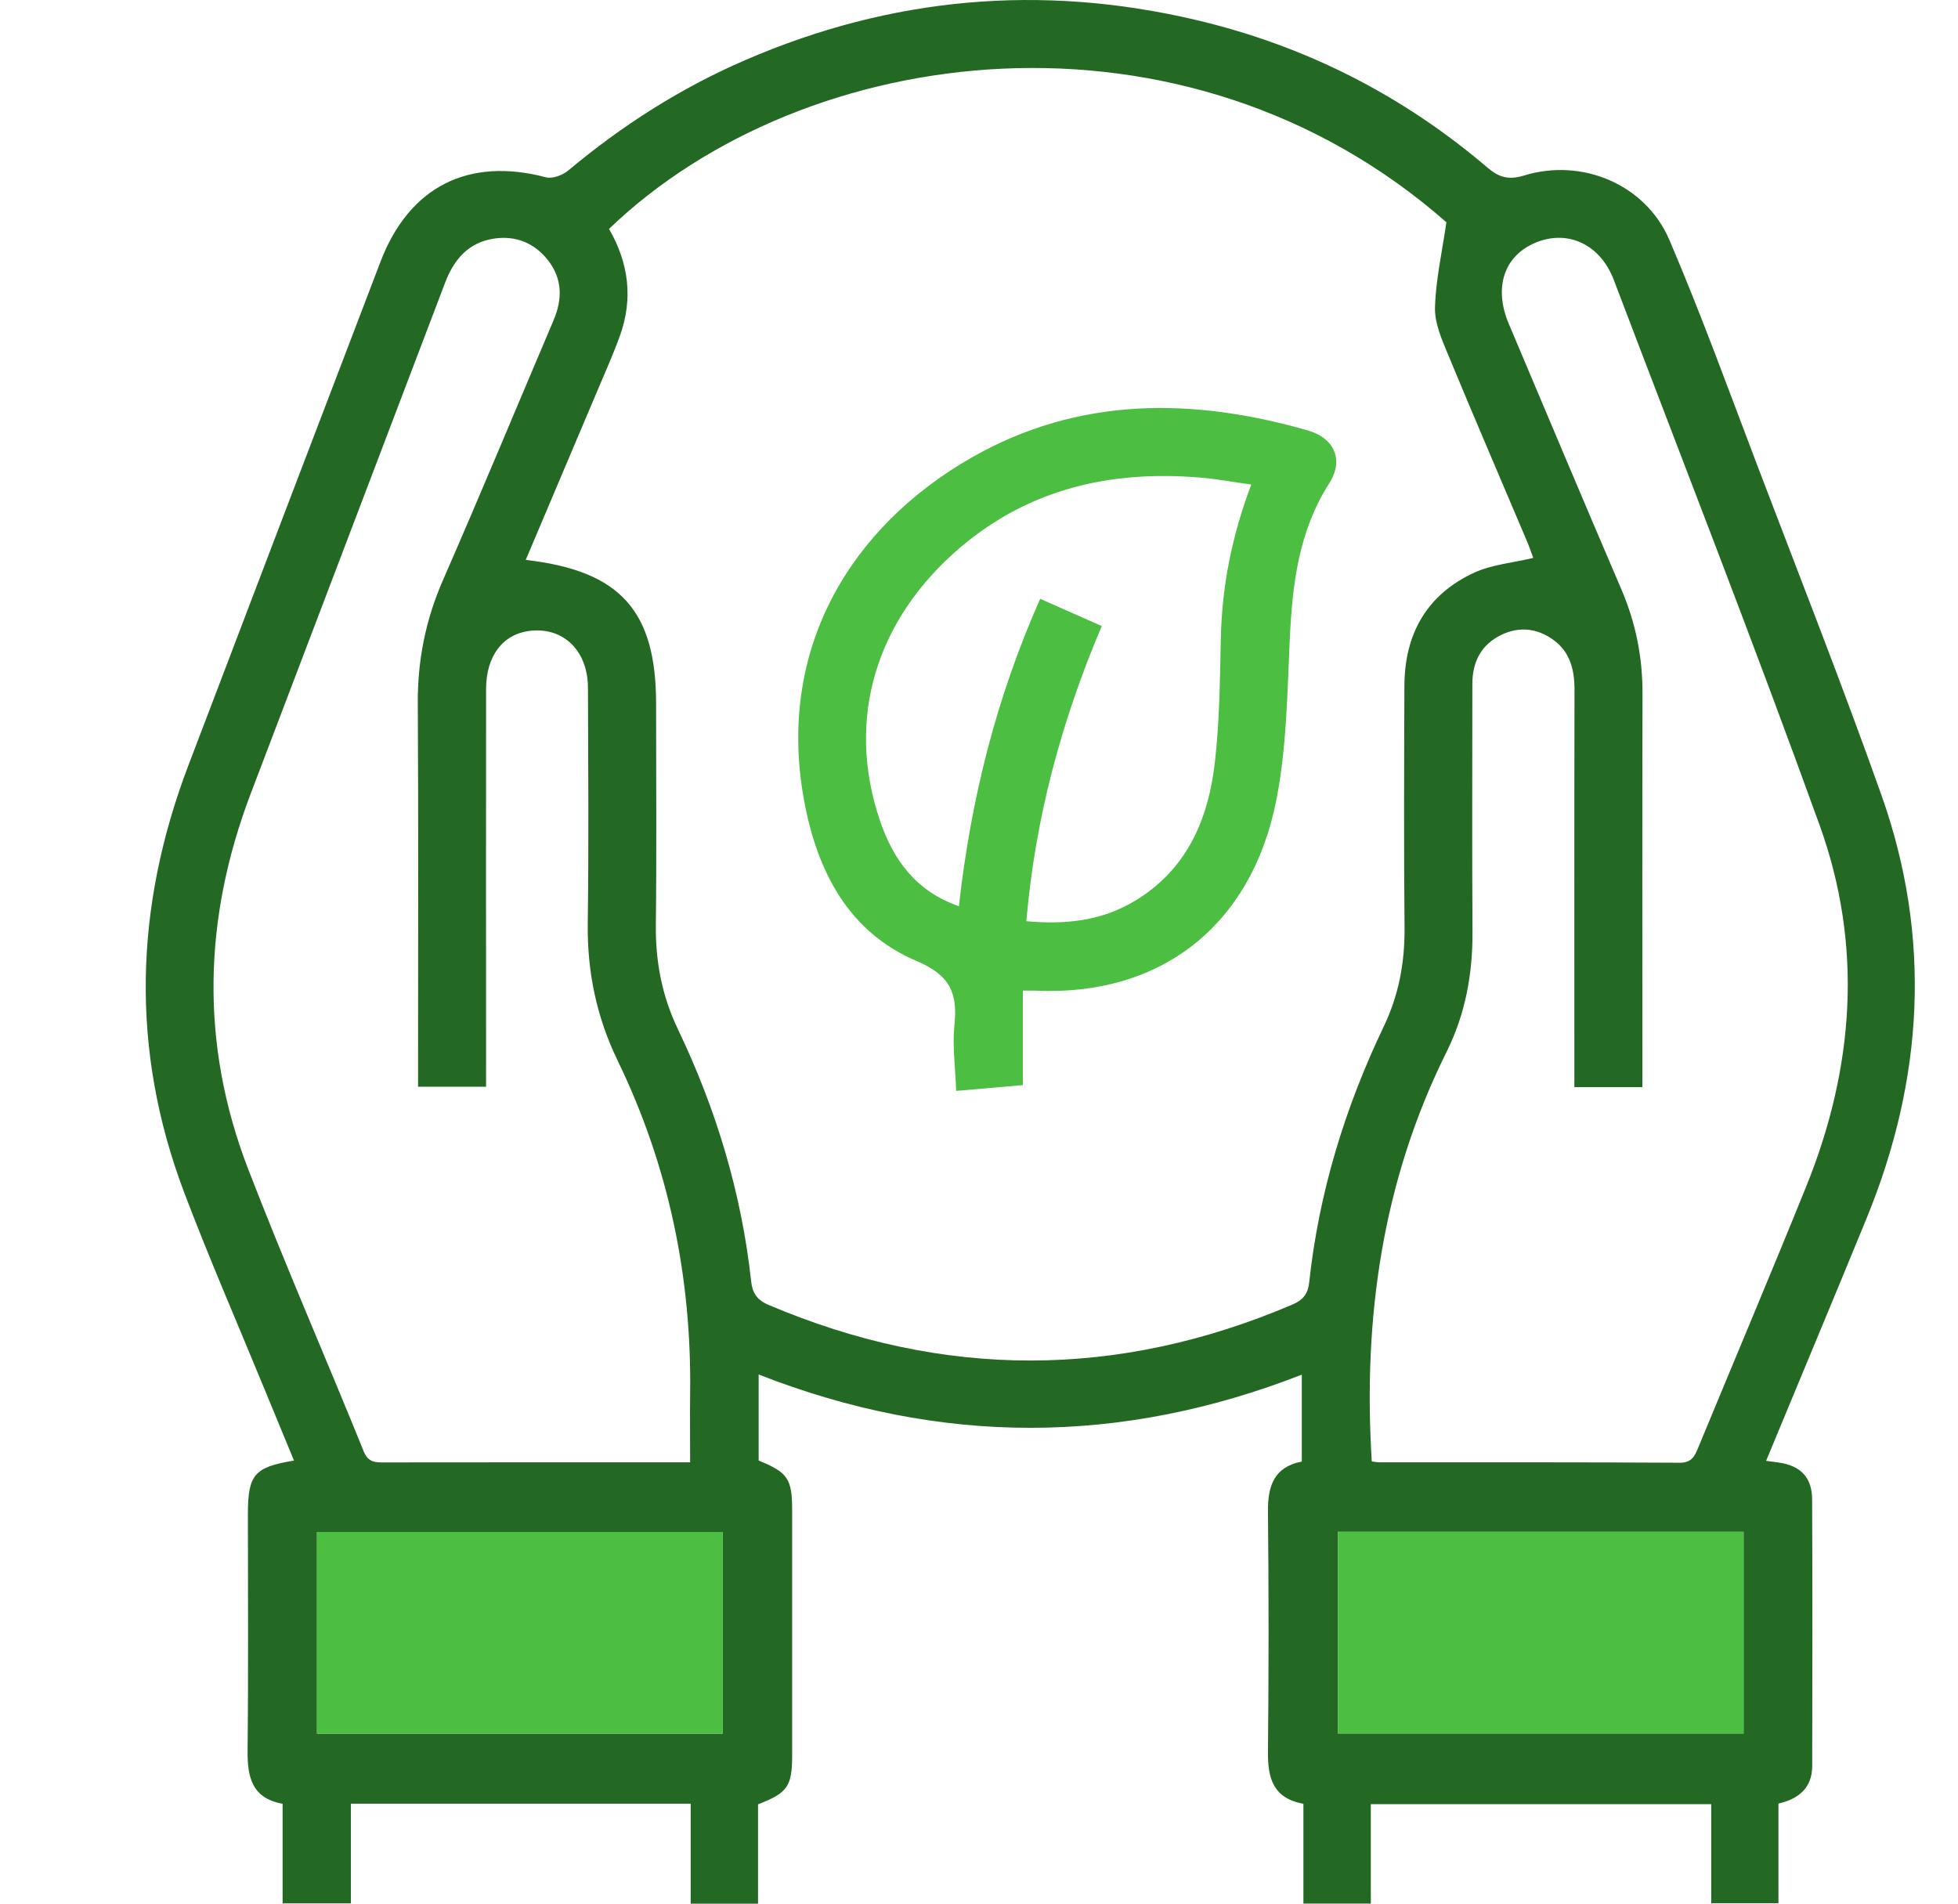
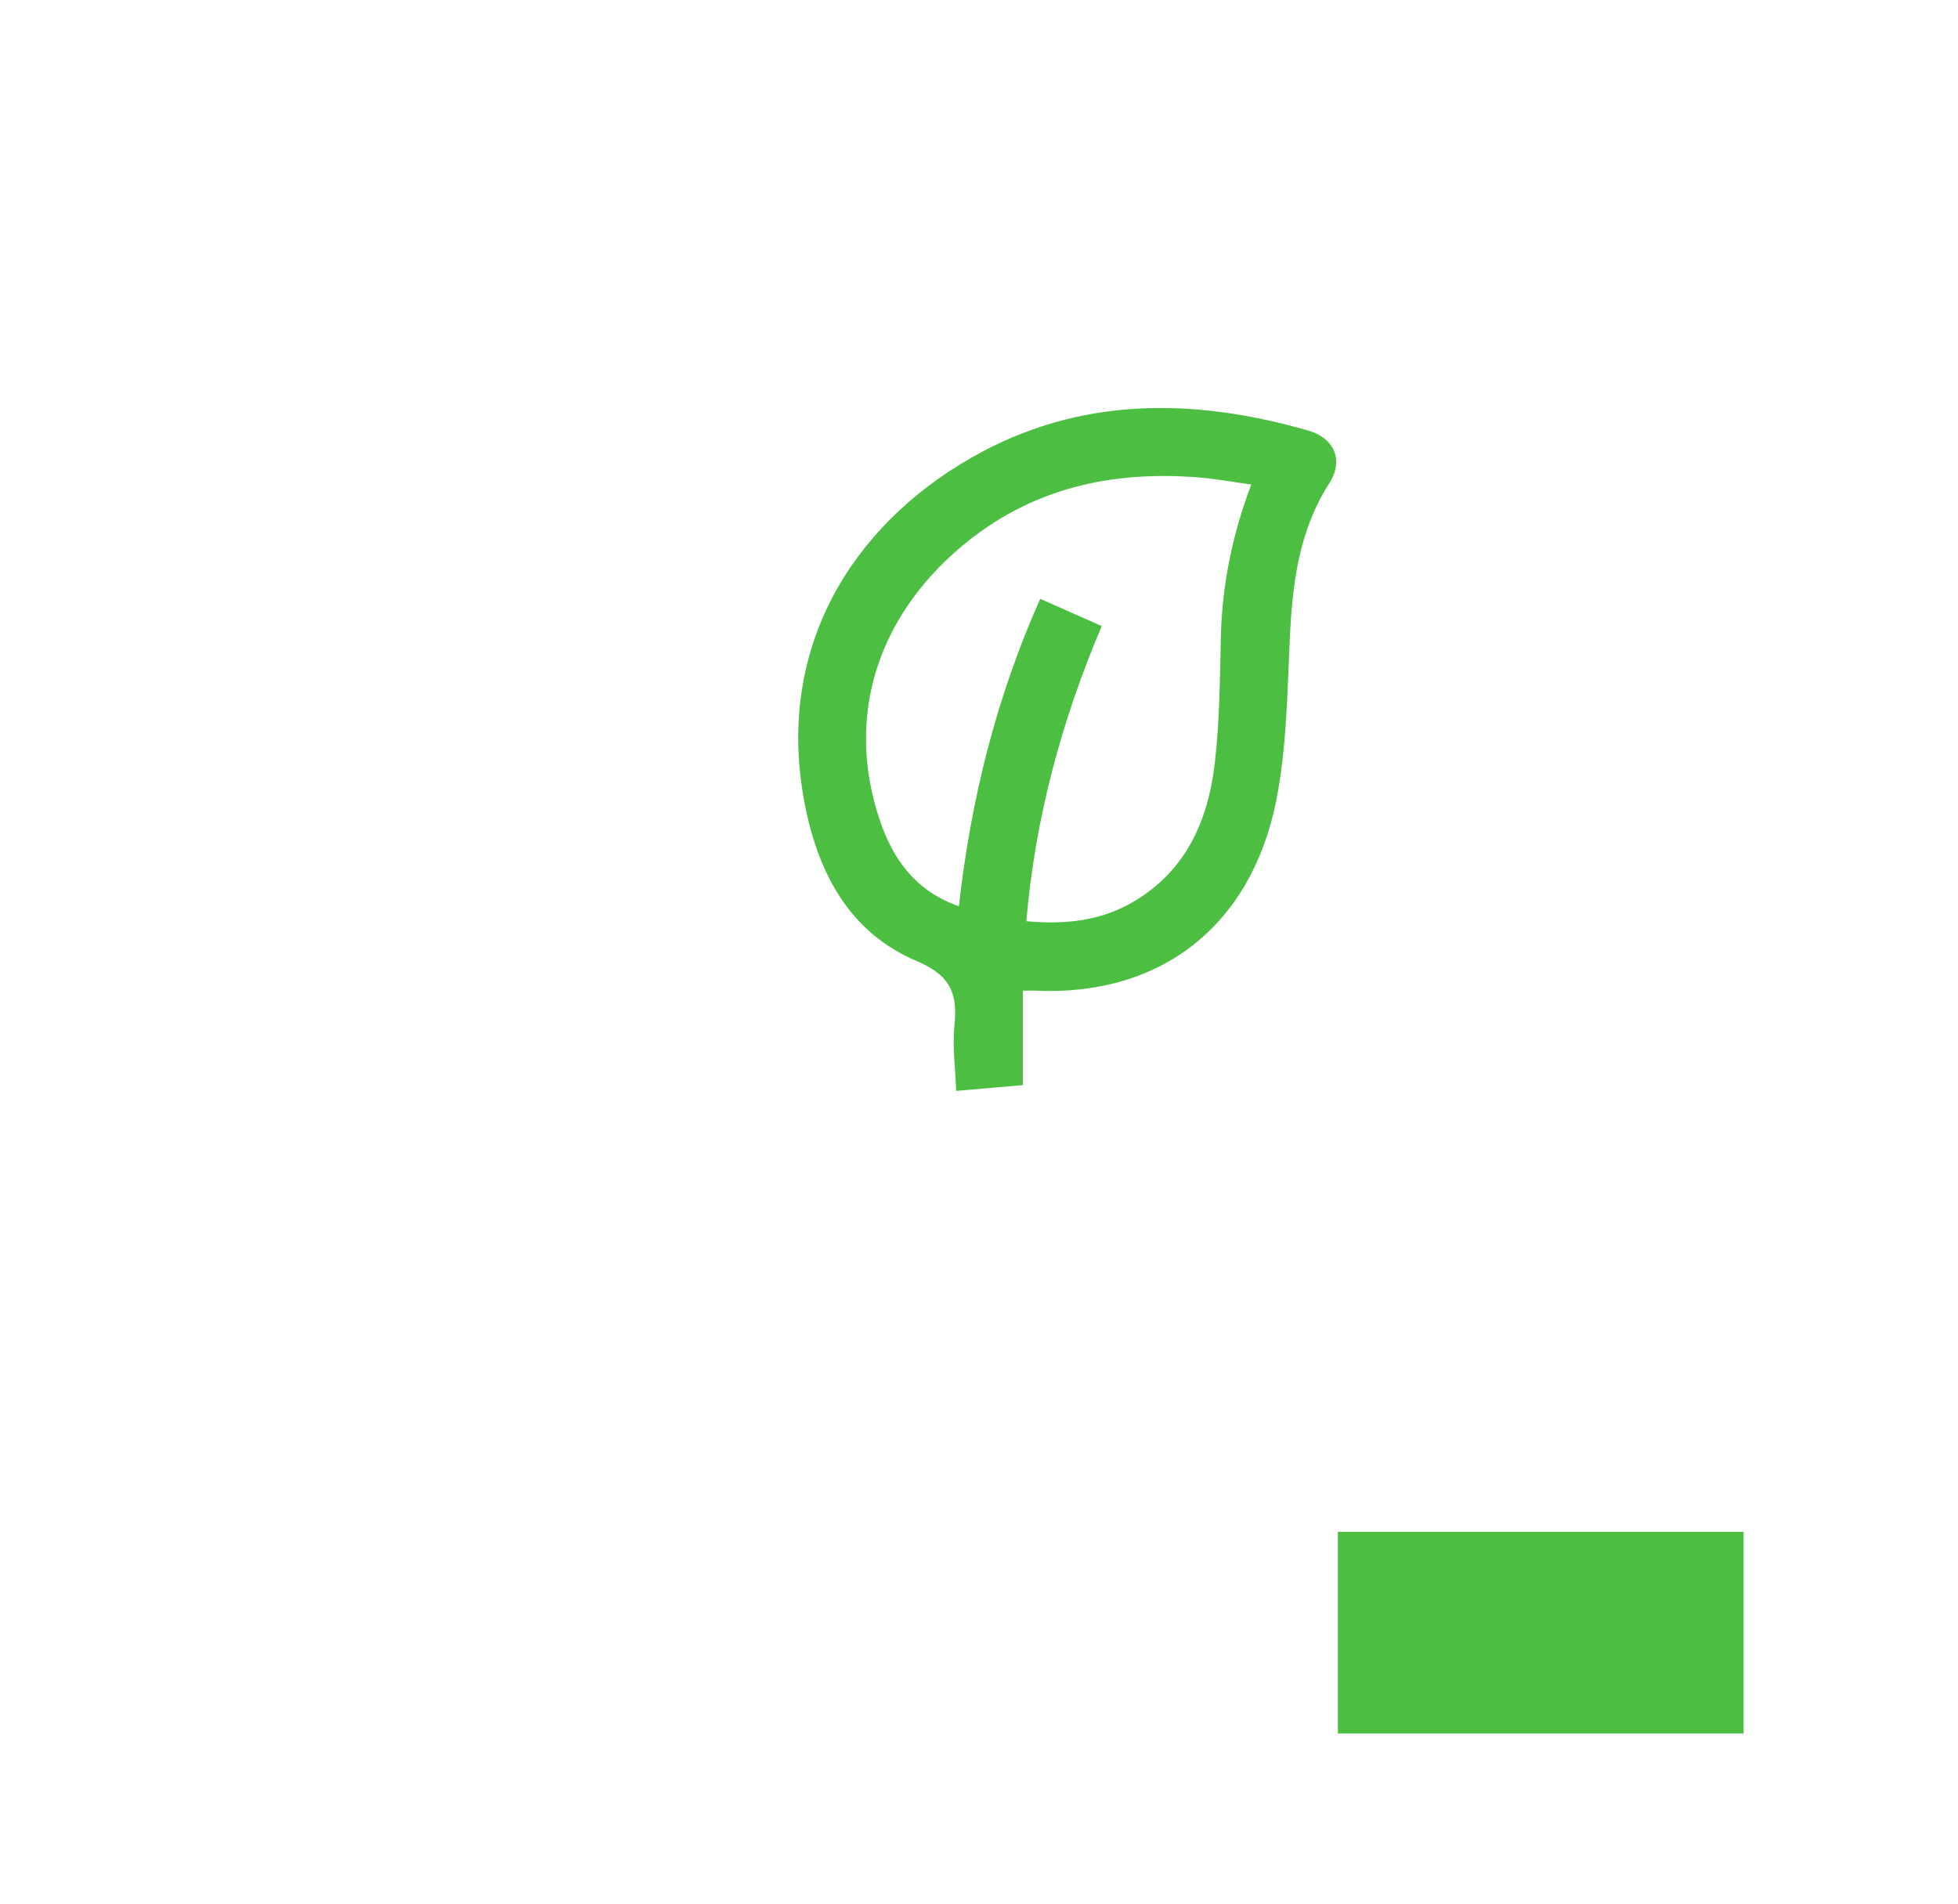
<svg xmlns="http://www.w3.org/2000/svg" width="72" height="70" viewBox="0 0 72 70" fill="none">
  <g clip-path="url(#clip0_5026_6601)">
-     <path d="M27.897 50.541V53.706C28.972 54.145 29.129 54.377 29.129 55.529C29.129 58.539 29.129 61.55 29.129 64.561C29.129 65.683 28.955 65.936 27.875 66.347V70.002H25.398V66.325H12.903V69.99H10.392V66.328C9.256 66.124 9.094 65.335 9.104 64.363C9.136 61.47 9.116 58.574 9.116 55.678C9.116 54.225 9.349 53.946 10.811 53.708C10.446 52.824 10.084 51.954 9.726 51.08C8.734 48.664 7.688 46.268 6.764 43.826C4.79 38.595 4.944 33.362 6.921 28.161C9.27 21.983 11.63 15.806 13.989 9.63C15.045 6.862 17.225 5.767 20.074 6.519C20.314 6.583 20.687 6.443 20.892 6.272C22.877 4.613 25.028 3.236 27.404 2.21C32.77 -0.113 38.296 -0.603 43.975 0.733C47.983 1.676 51.567 3.491 54.701 6.166C55.129 6.531 55.482 6.624 56.046 6.453C58.177 5.799 60.514 6.779 61.389 8.827C62.56 11.566 63.577 14.373 64.637 17.159C66.168 21.177 67.744 25.18 69.182 29.229C71.044 34.474 70.737 39.688 68.633 44.813C67.423 47.763 66.193 50.702 64.944 53.716C65.137 53.743 65.282 53.762 65.426 53.782C66.208 53.897 66.634 54.328 66.636 55.134C66.651 58.4 66.646 61.666 66.639 64.931C66.639 65.727 66.161 66.146 65.397 66.32V69.985H62.925V66.342H50.408V69.998H47.929V66.328C46.805 66.124 46.616 65.372 46.626 64.414C46.655 61.474 46.655 58.532 46.626 55.59C46.616 54.649 46.842 53.941 47.87 53.743V50.548C41.219 53.147 34.585 53.164 27.894 50.541H27.897ZM19.332 20.589C22.818 20.988 24.126 22.463 24.126 25.88C24.126 28.59 24.148 31.299 24.117 34.009C24.102 35.356 24.342 36.621 24.925 37.838C26.334 40.78 27.267 43.867 27.622 47.118C27.669 47.537 27.826 47.799 28.262 47.983C34.693 50.715 41.111 50.712 47.535 47.966C47.929 47.797 48.098 47.564 48.142 47.155C48.498 43.858 49.456 40.731 50.884 37.745C51.435 36.594 51.66 35.393 51.648 34.117C51.621 31.152 51.633 28.188 51.643 25.224C51.648 23.313 52.466 21.858 54.218 21.054C54.867 20.758 55.622 20.697 56.381 20.515C56.315 20.339 56.244 20.126 56.158 19.92C55.183 17.619 54.196 15.326 53.241 13.021C53.013 12.472 52.751 11.872 52.768 11.304C52.795 10.294 53.025 9.29 53.187 8.173C43.554 -0.292 29.595 1.494 22.394 8.418C23.119 9.665 23.288 10.98 22.796 12.347C22.546 13.043 22.24 13.719 21.953 14.4C21.091 16.441 20.226 18.479 19.332 20.591V20.589ZM50.445 53.738C50.546 53.75 50.634 53.772 50.72 53.772C54.402 53.772 58.084 53.765 61.766 53.787C62.197 53.787 62.312 53.561 62.44 53.248C63.765 50.043 65.115 46.849 66.416 43.635C68.182 39.269 68.516 34.788 66.911 30.342C64.485 23.624 61.881 16.97 59.343 10.294C58.843 8.976 57.638 8.428 56.457 8.927C55.306 9.412 54.919 10.574 55.48 11.904C56.857 15.162 58.228 18.423 59.623 21.674C60.152 22.906 60.404 24.178 60.399 25.518C60.387 30.079 60.394 34.644 60.394 39.205V39.977H57.893C57.893 39.685 57.893 39.435 57.893 39.183C57.893 34.575 57.888 29.964 57.898 25.356C57.898 24.619 57.731 23.967 57.114 23.524C56.528 23.102 55.867 23.026 55.208 23.345C54.465 23.705 54.142 24.337 54.142 25.148C54.142 28.181 54.127 31.216 54.147 34.249C54.157 35.805 53.887 37.287 53.192 38.683C50.842 43.412 50.114 48.441 50.443 53.738H50.445ZM25.378 53.775C25.378 52.853 25.368 52.042 25.378 51.232C25.435 46.949 24.582 42.86 22.713 39.002C21.939 37.404 21.591 35.743 21.613 33.97C21.652 31.074 21.63 28.178 21.62 25.283C21.615 23.93 20.721 23.061 19.506 23.195C18.499 23.306 17.877 24.109 17.874 25.337C17.869 29.969 17.874 34.602 17.874 39.235C17.874 39.48 17.874 39.725 17.874 39.96H15.373C15.373 39.651 15.373 39.396 15.373 39.144C15.373 34.719 15.39 30.295 15.363 25.871C15.353 24.29 15.647 22.808 16.279 21.355C17.669 18.178 18.996 14.974 20.354 11.781C20.687 10.997 20.687 10.243 20.14 9.557C19.641 8.927 18.962 8.658 18.171 8.773C17.225 8.913 16.694 9.537 16.365 10.402C13.986 16.671 11.593 22.933 9.212 29.202C7.475 33.779 7.355 38.389 9.118 42.968C10.466 46.462 11.968 49.896 13.374 53.368C13.54 53.775 13.795 53.777 14.131 53.775C17.673 53.77 21.218 53.772 24.761 53.772C24.94 53.772 25.119 53.772 25.373 53.772L25.378 53.775ZM26.579 63.75V56.332H11.656V63.75H26.579ZM64.115 56.327H49.196V63.743H64.115V56.327Z" fill="#236924" />
-     <path d="M26.579 63.75H11.657V56.332H26.579V63.75Z" fill="#4CBF42" />
    <path d="M64.115 56.327V63.743H49.196V56.327H64.115Z" fill="#4CBF42" />
    <path d="M37.613 36.429V39.901C36.829 39.97 36.06 40.036 35.161 40.114C35.132 39.279 35.016 38.475 35.097 37.694C35.22 36.515 34.935 35.859 33.708 35.339C31.168 34.261 30.031 31.99 29.561 29.396C28.556 23.849 31.283 19.366 35.727 16.826C39.659 14.579 43.851 14.611 48.096 15.829C49.074 16.108 49.422 16.926 48.88 17.771C47.758 19.523 47.525 21.463 47.43 23.472C47.334 25.479 47.317 27.517 46.923 29.472C46.019 33.967 42.755 36.655 38.042 36.427C37.929 36.422 37.814 36.427 37.613 36.427V36.429ZM46.016 17.818C45.323 17.722 44.733 17.61 44.137 17.561C40.877 17.289 37.883 17.953 35.328 20.118C32.204 22.767 31.097 26.436 32.351 30.155C32.836 31.596 33.666 32.769 35.261 33.323C35.7 29.386 36.638 25.643 38.25 22.019C39.02 22.36 39.747 22.681 40.514 23.021C39.022 26.535 38.064 30.104 37.741 33.874C39.171 34.004 40.497 33.867 41.719 33.134C43.64 31.985 44.429 30.143 44.671 28.053C44.85 26.52 44.858 24.962 44.894 23.413C44.941 21.524 45.301 19.702 46.011 17.818H46.016Z" fill="#4CBF42" />
  </g>
  <defs>
    <clipPath id="clip0_5026_6601">
      <rect width="71.151" height="70" fill="white" transform="translate(0.5)" />
    </clipPath>
  </defs>
</svg>